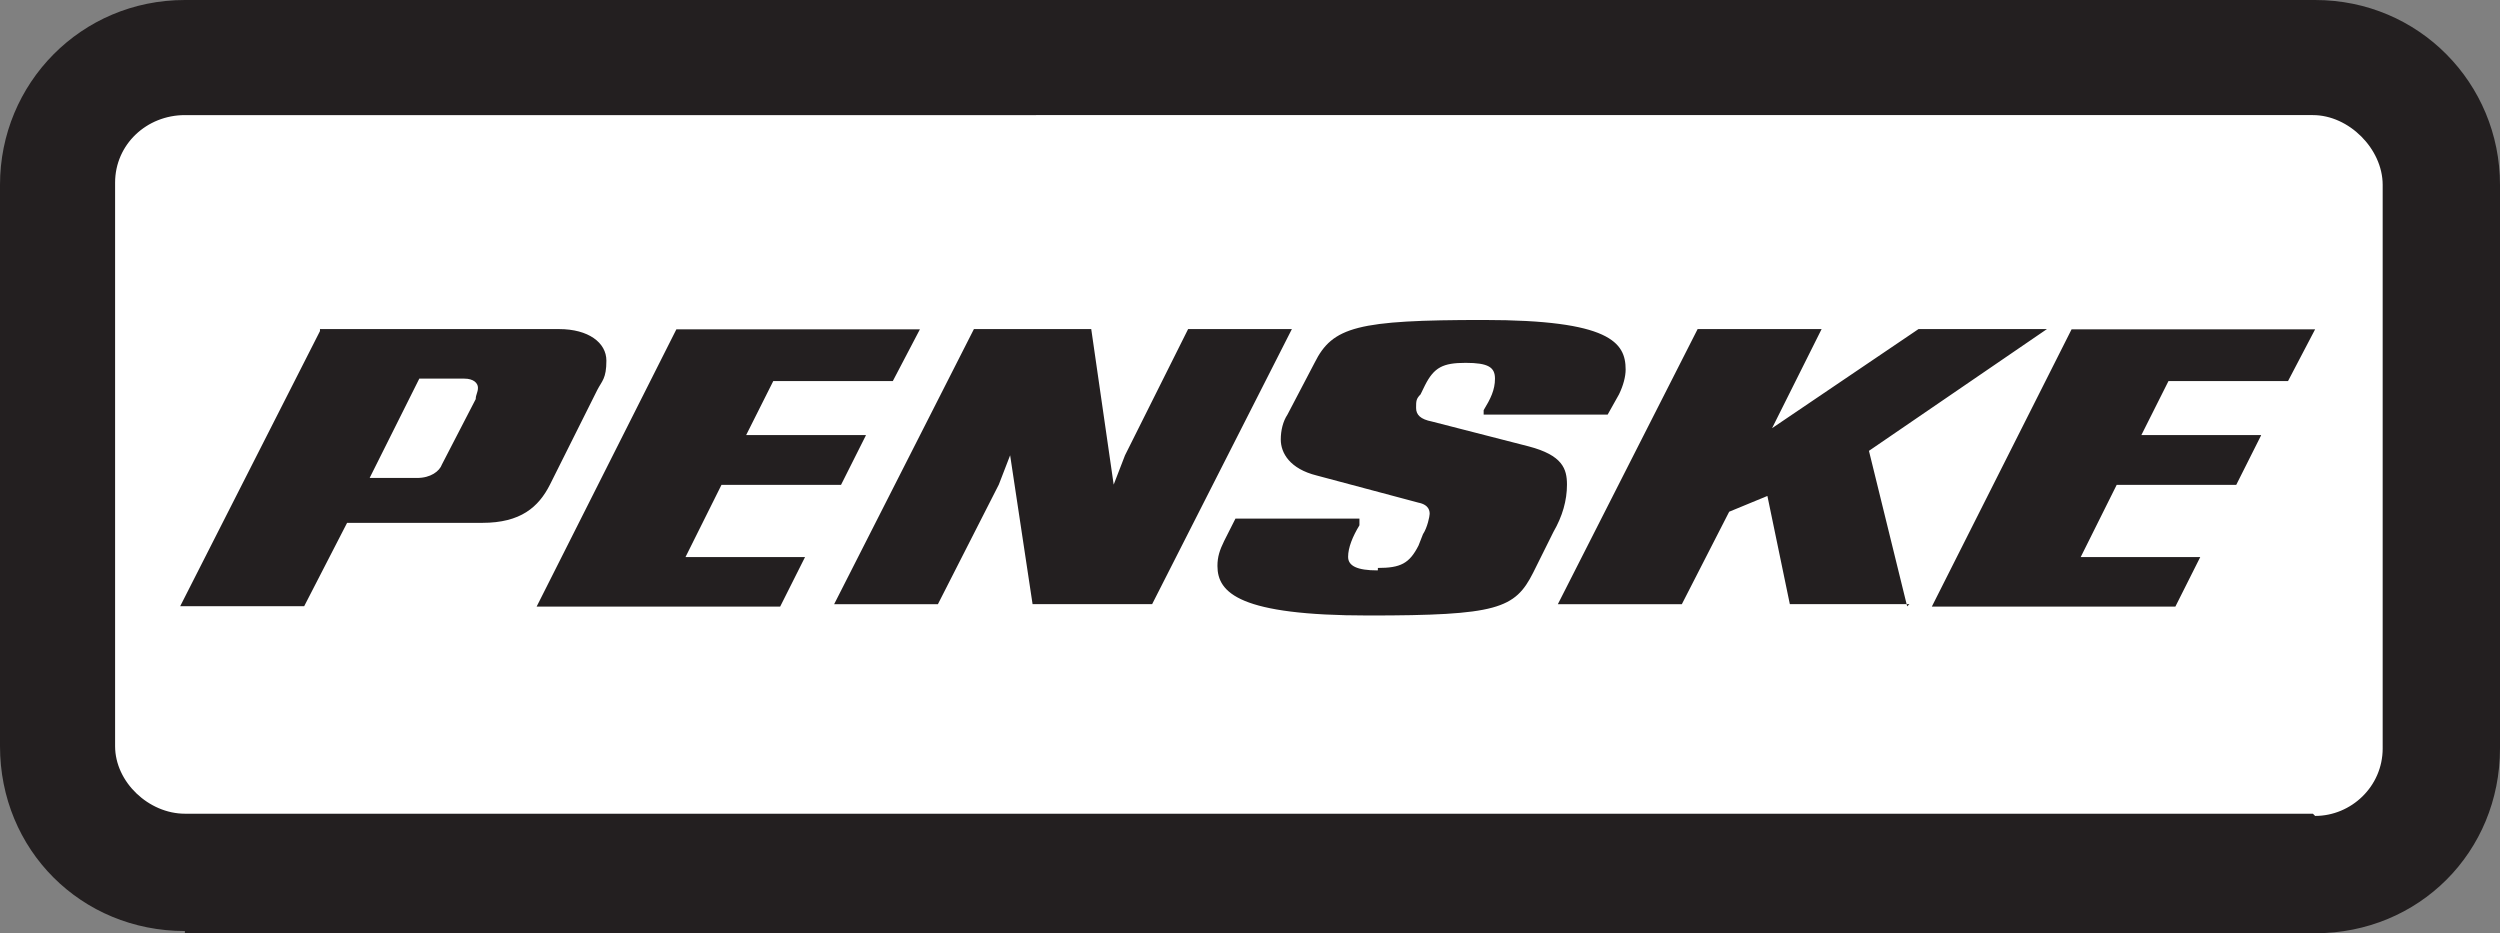
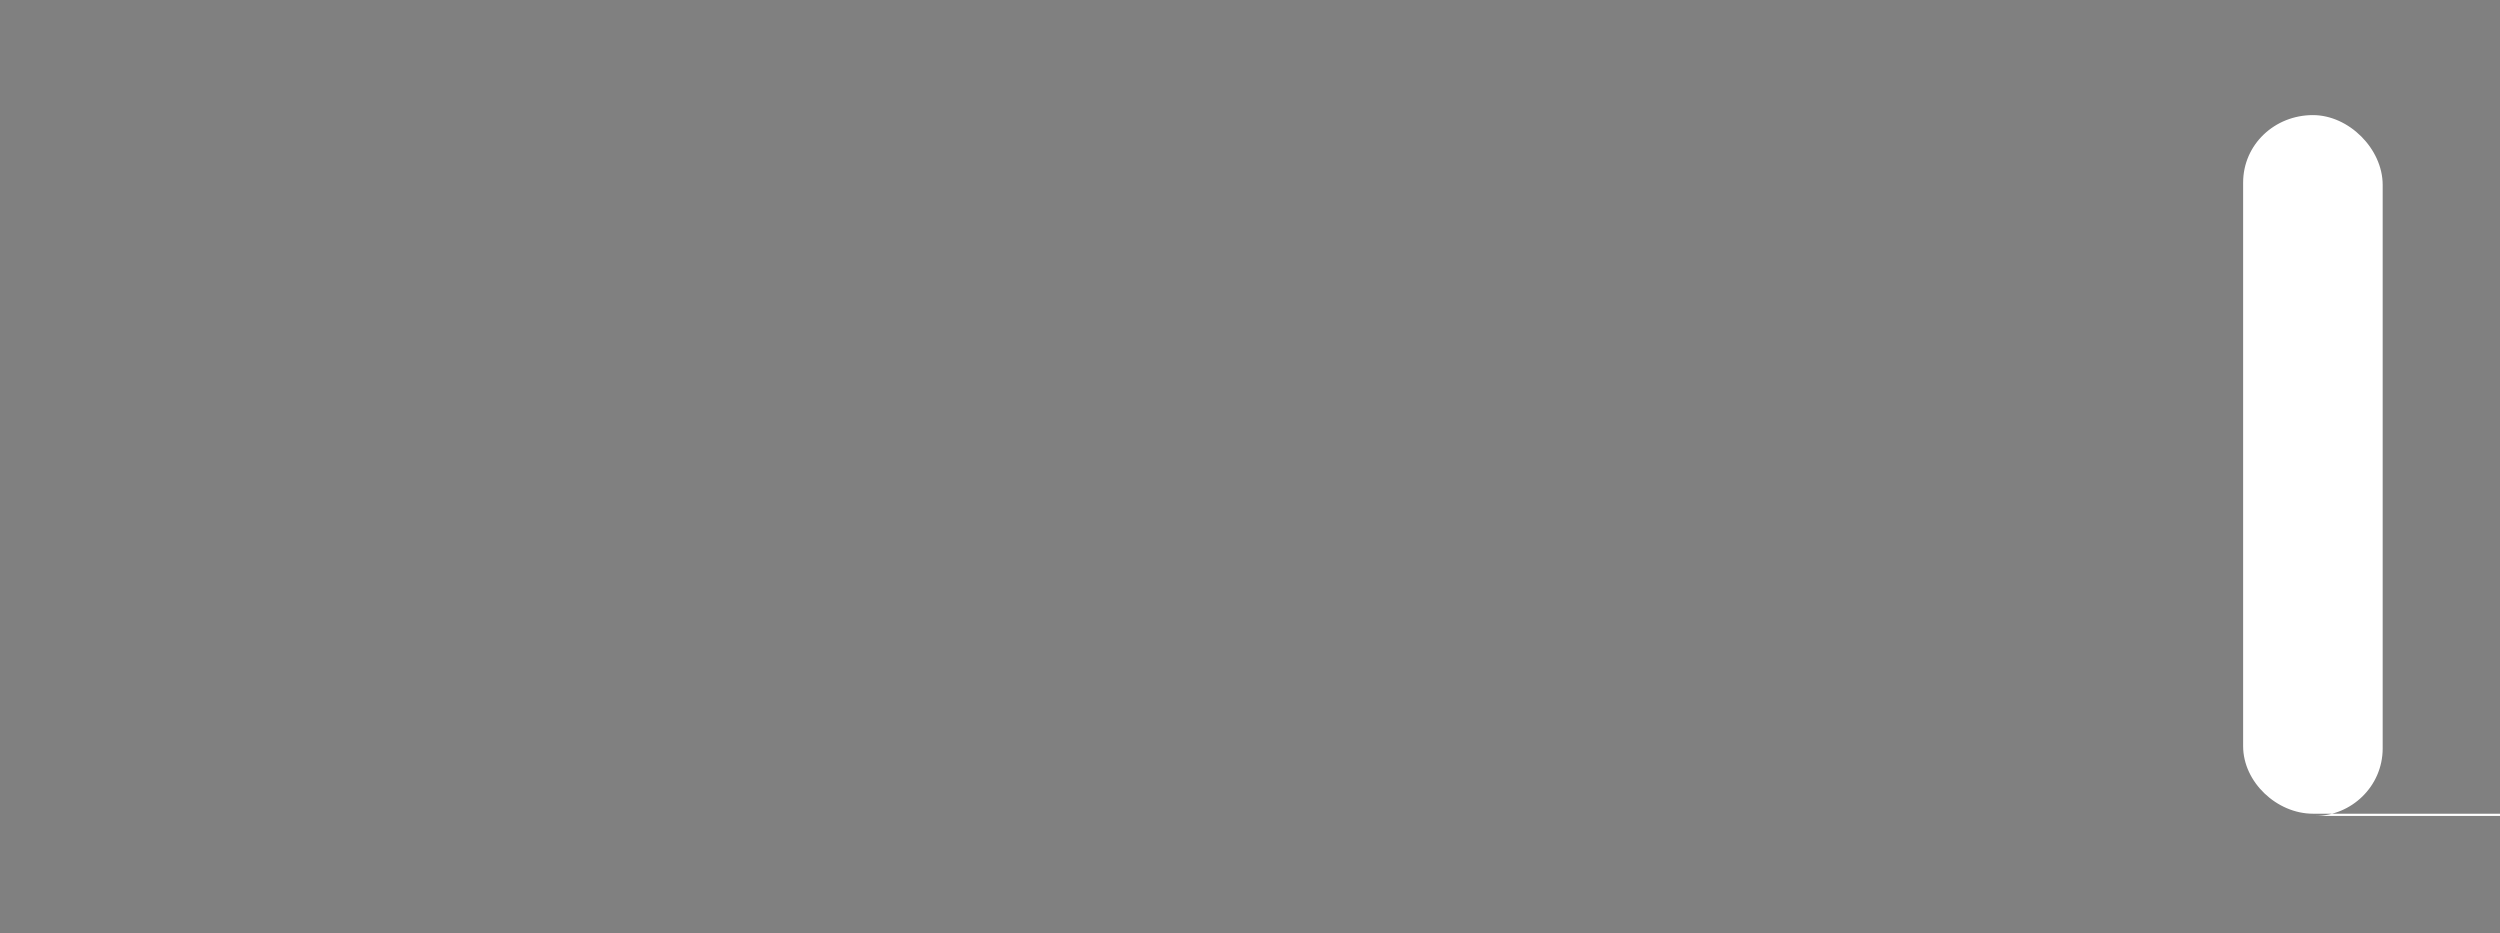
<svg xmlns="http://www.w3.org/2000/svg" id="Layer_1" data-name="Layer 1" viewBox="0 0 112.51 42">
  <rect x="0" y="0" width="112.51" height="42" fill="#808080" stroke="none" />
  <defs>
    <style>
      .cls-1 {
        fill: #fff;
        fill-rule: evenodd;
      }

      .cls-2 {
        fill: #231f20;
      }
    </style>
  </defs>
-   <path class="cls-2" d="M8.32,42h95.87c4.67,0,8.32-3.65,8.32-8.32V8.32C112.51,3.75,108.86,0,104.19,0H8.32C3.65,0,0,3.75,0,8.32v25.26c0,4.67,3.65,8.32,8.32,8.32" />
-   <path class="cls-1" d="M104.19,36.72c1.62,0,3.04-1.32,3.04-3.04V8.32c0-1.62-1.52-3.14-3.14-3.14H8.32c-1.72,0-3.14,1.32-3.14,3.04v25.36c0,1.62,1.52,3.04,3.14,3.04h95.77l.1.1Z" />
-   <path class="cls-2" d="M101.75,19.58h-5.38l1.22-2.43h5.38l1.22-2.33h-10.96l-6.29,12.48h10.96l1.12-2.23h-5.38l1.62-3.25h5.38l1.12-2.23h0ZM85.83,27.29l-1.72-7,8.01-5.48h-5.78l-6.59,4.46,2.23-4.46h-5.58l-6.29,12.38h5.58l2.13-4.16,1.72-.71,1.01,4.87h5.38l-.1.1ZM61.99,25.67c-.91,0-1.32-.2-1.32-.61s.2-.91.51-1.42v-.3c.1,0-5.58,0-5.58,0l-.51,1.01c-.2.41-.3.71-.3,1.12,0,1.22,1.01,2.23,6.8,2.23s6.59-.3,7.41-1.93l.91-1.83c.41-.71.61-1.42.61-2.13s-.2-1.32-1.72-1.72l-4.36-1.12c-.51-.1-.71-.3-.71-.61s0-.41.2-.61l.2-.41c.41-.81.81-1.01,1.83-1.01s1.32.2,1.32.71-.2.91-.51,1.42v.2h5.58l.51-.91c.2-.41.3-.81.3-1.12,0-1.22-.71-2.23-6.39-2.23s-6.8.3-7.61,1.93l-1.22,2.33c-.2.3-.3.71-.3,1.12,0,.61.41,1.32,1.62,1.62l4.57,1.22c.51.1.51.41.51.51s-.1.61-.3.91l-.2.51c-.41.81-.81,1.01-1.83,1.01h0v.1ZM49,14.81h-5.17l-6.29,12.38h4.67l2.74-5.38c.2-.51.51-1.32.51-1.32l1.01,6.7h5.38l6.29-12.38h-4.67l-2.84,5.68c-.2.51-.51,1.32-.51,1.32l-1.01-7h-.1ZM38.96,19.58h-5.38l1.22-2.43h5.38l1.22-2.33h-10.96l-6.29,12.48h10.96l1.12-2.23h-5.38l1.62-3.25h5.38l1.12-2.23h0ZM16.64,21.51h2.13c.61,0,1.01-.3,1.12-.61l1.52-2.94c0-.2.1-.3.1-.51s-.2-.41-.61-.41h-2.03l-2.23,4.46ZM14.41,14.81h10.75c1.32,0,2.13.61,2.13,1.42s-.2.91-.41,1.32l-2.13,4.26c-.51,1.01-1.32,1.72-3.04,1.72h-6.09l-1.93,3.75h-5.58l6.29-12.38h0v-.1Z" />
+   <path class="cls-1" d="M104.19,36.72c1.62,0,3.04-1.32,3.04-3.04V8.32c0-1.62-1.52-3.14-3.14-3.14c-1.72,0-3.14,1.32-3.14,3.04v25.36c0,1.62,1.52,3.04,3.14,3.04h95.77l.1.1Z" />
</svg>